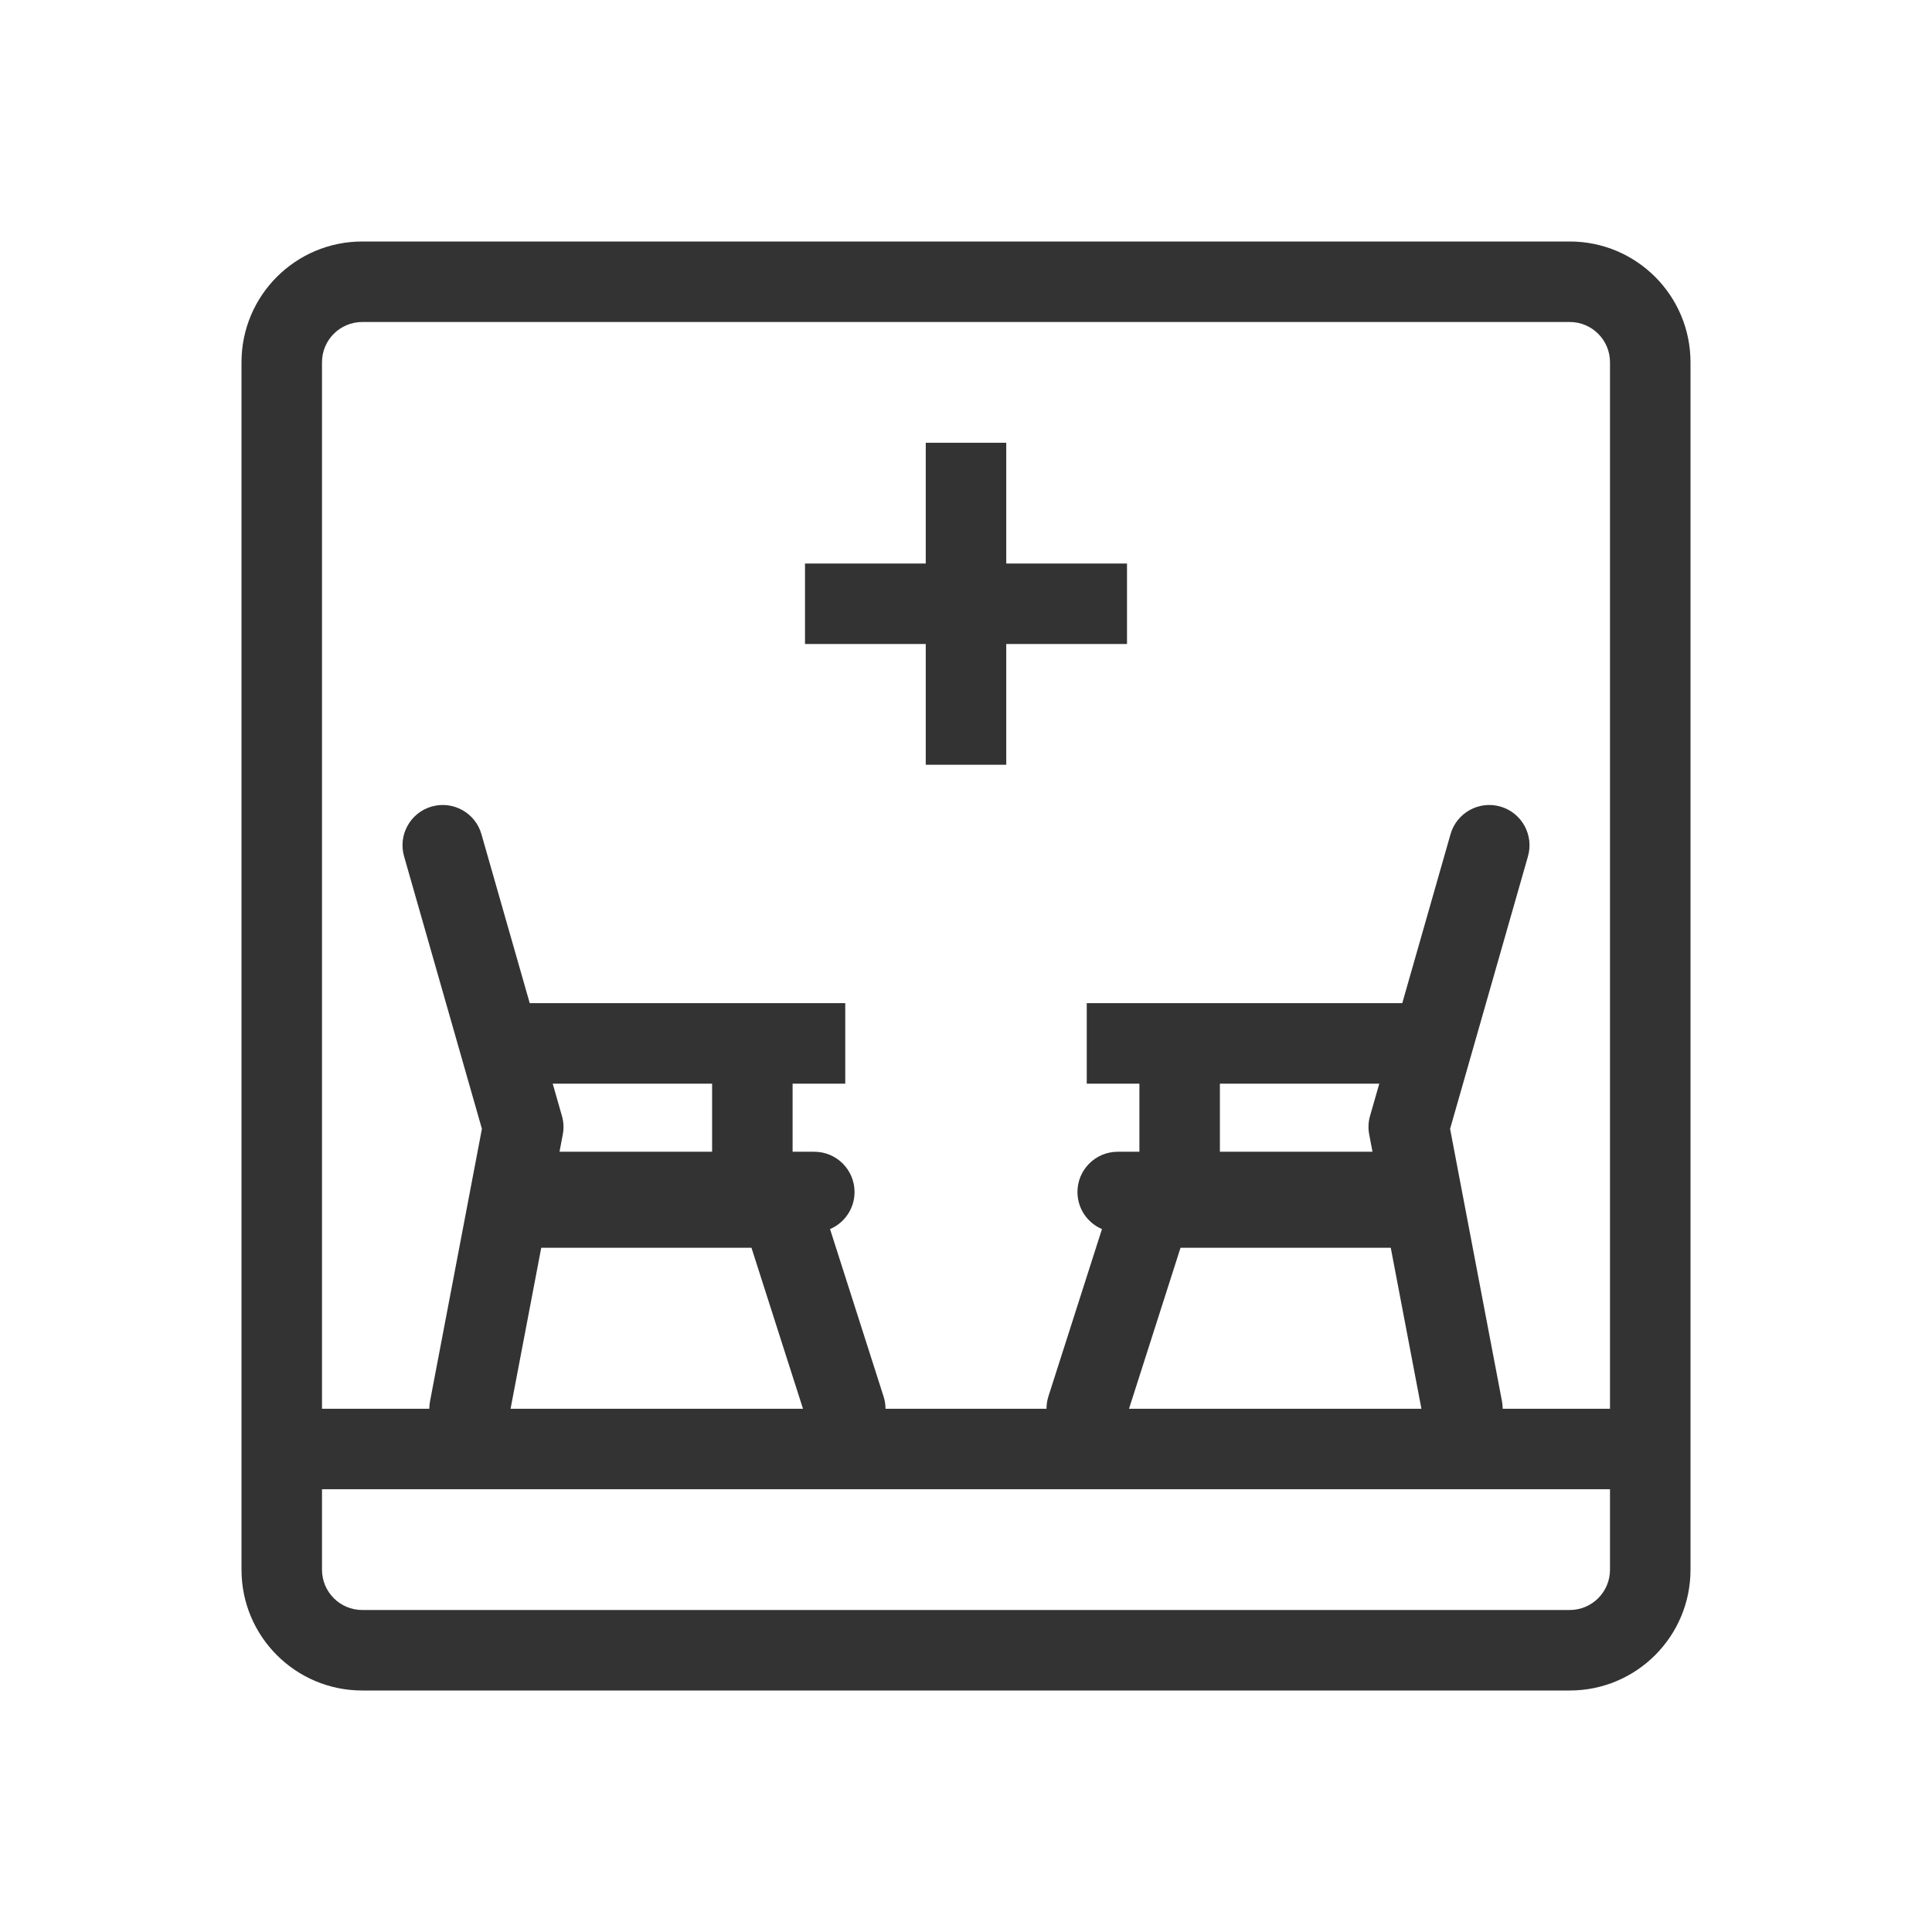
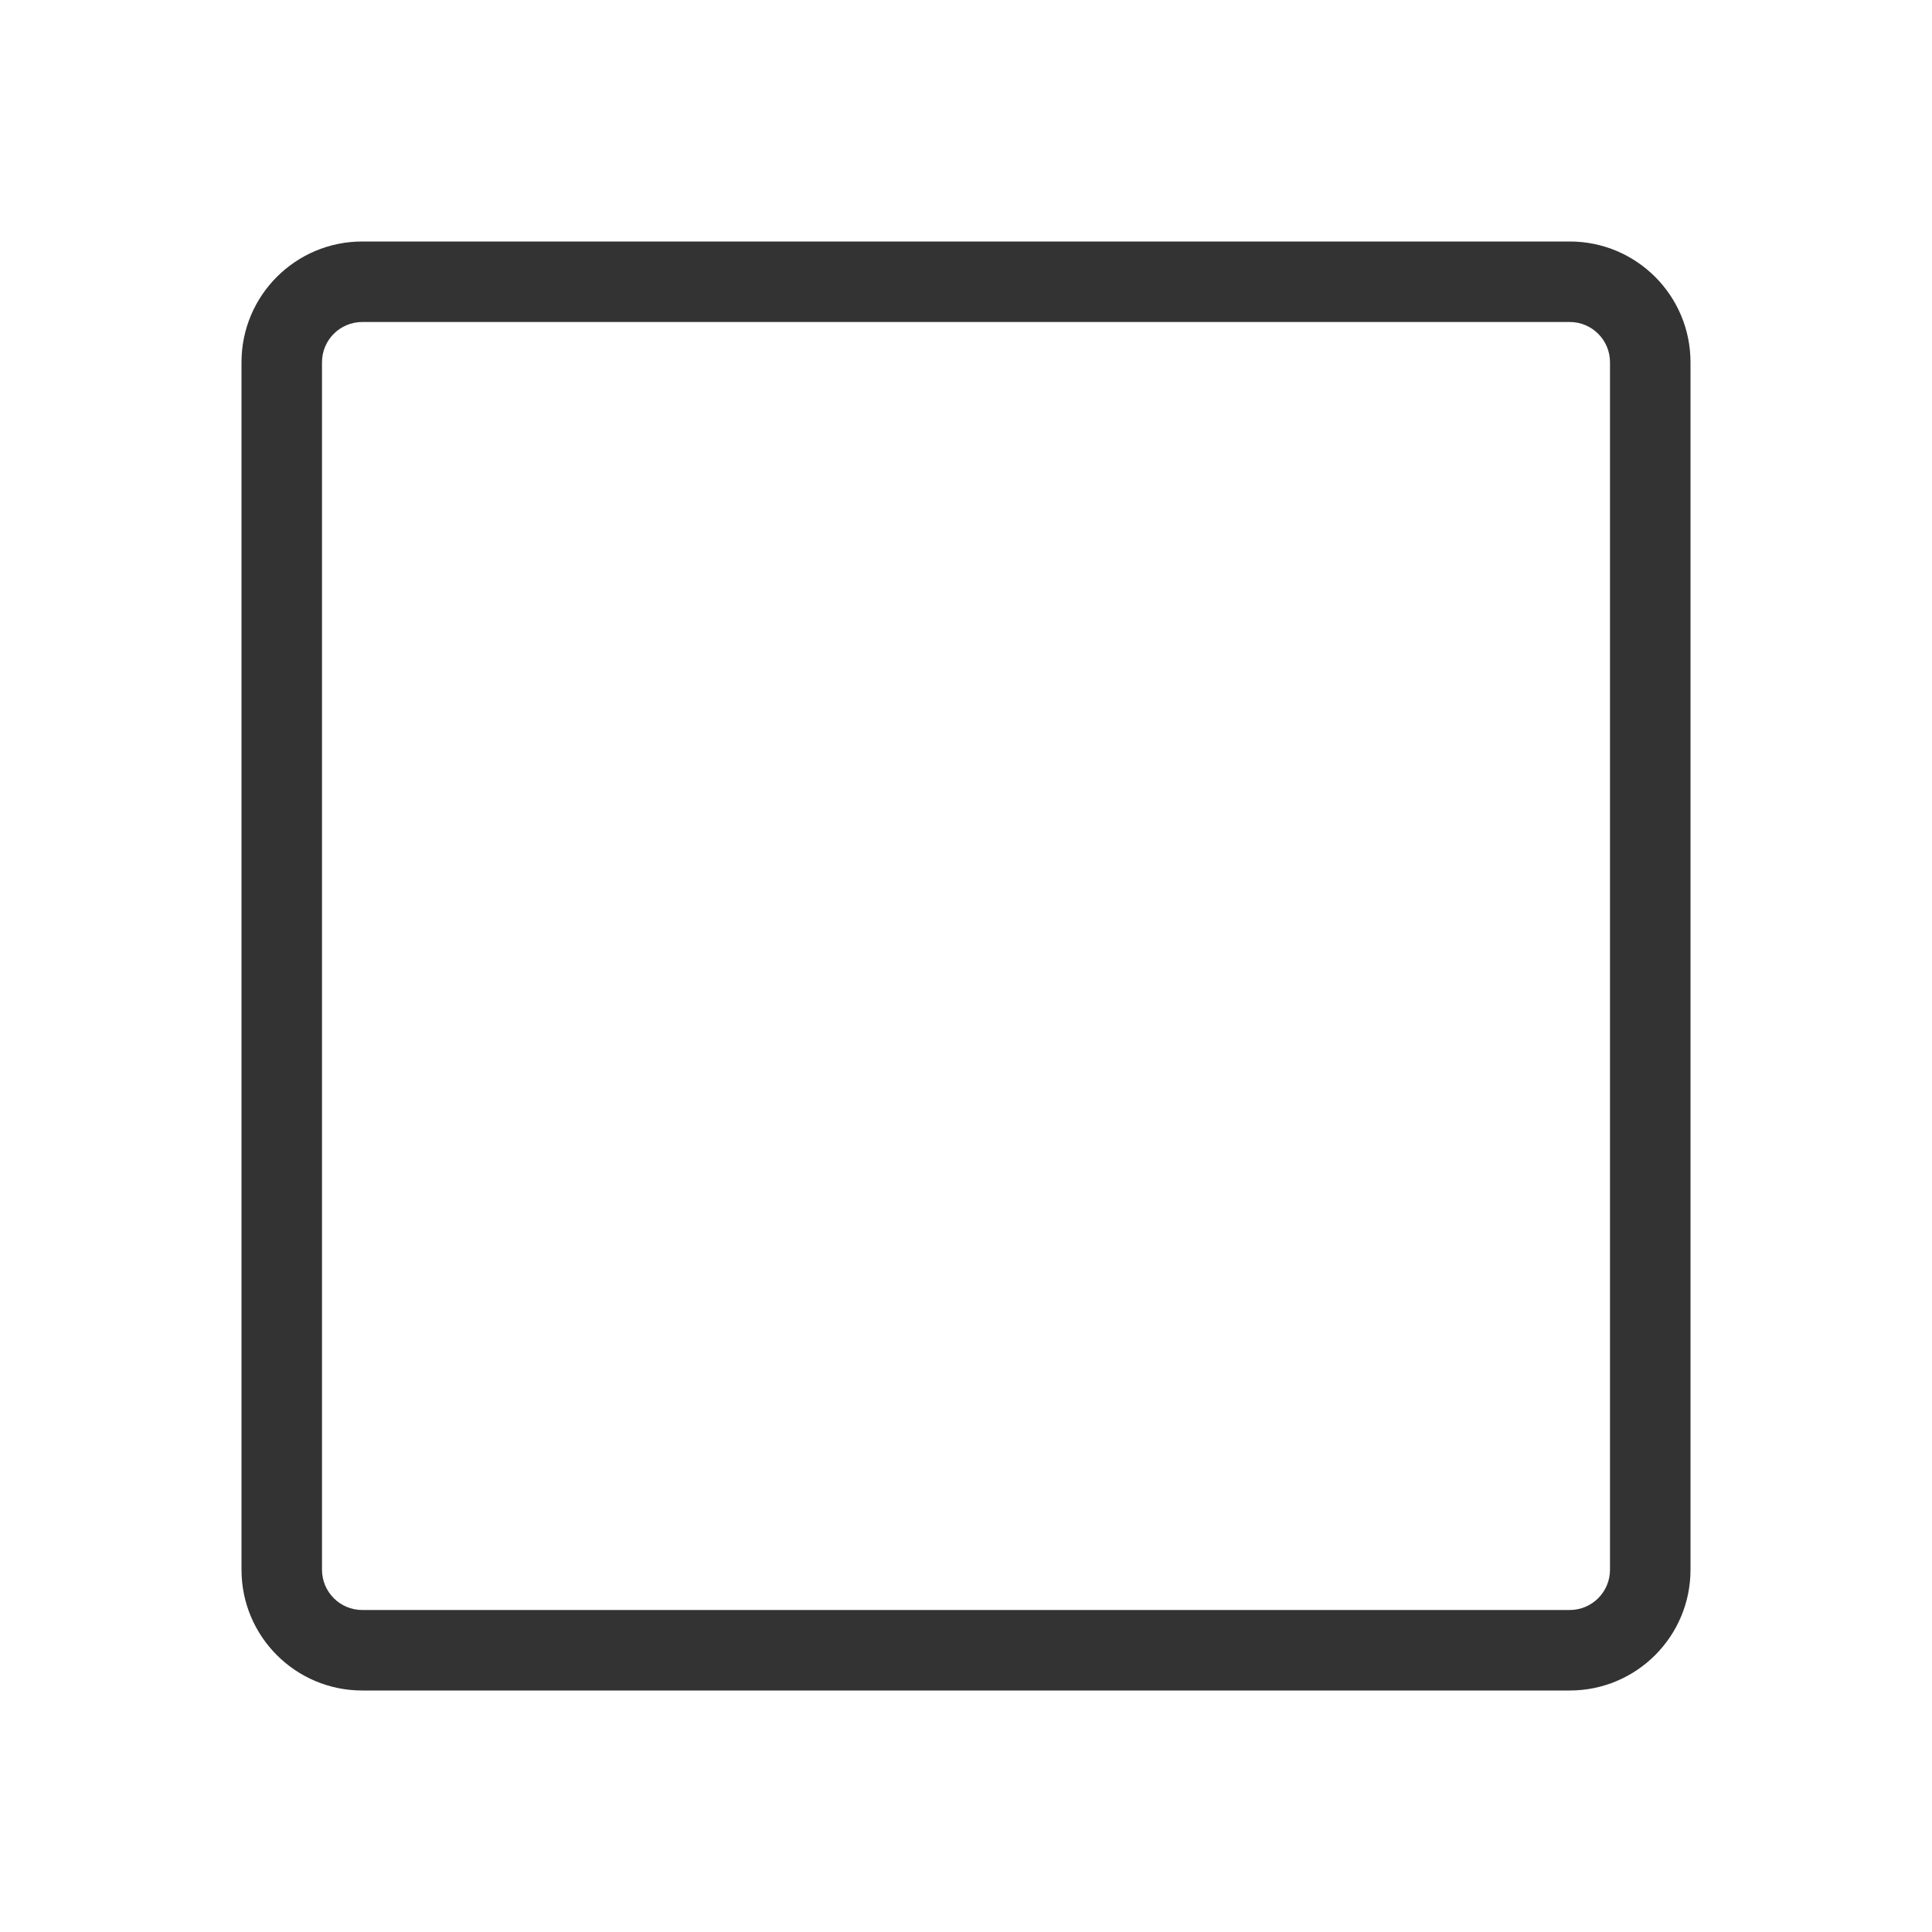
<svg xmlns="http://www.w3.org/2000/svg" width="48" height="48" viewBox="0 0 48 48" fill="none">
  <path fill-rule="evenodd" clip-rule="evenodd" d="M39 8H9C8.448 8 8 8.448 8 9V39C8 39.552 8.448 40 9 40H39C39.552 40 40 39.552 40 39V9C40 8.448 39.552 8 39 8ZM9 6C7.343 6 6 7.343 6 9V39C6 40.657 7.343 42 9 42H39C40.657 42 42 40.657 42 39V9C42 7.343 40.657 6 39 6H9Z" fill="#333333" />
-   <path fill-rule="evenodd" clip-rule="evenodd" d="M23 14V11H25V14H28V16H25V19H23V16H20V14H23ZM10.725 20.038C10.194 20.19 9.887 20.744 10.039 21.275L11.973 28.046L10.684 34.813C10.672 34.876 10.667 34.938 10.666 35H7.5C6.948 35 6.5 35.448 6.5 36C6.5 36.552 6.948 37 7.5 37H40C40.552 37 41 36.552 41 36C41 35.448 40.552 35 40 35H37.334C37.333 34.938 37.328 34.876 37.316 34.813L36.027 28.046L37.962 21.275C38.113 20.744 37.806 20.19 37.275 20.038C36.744 19.887 36.19 20.194 36.038 20.725L34.839 24.923H27V26.923H28.308V28.615H27.769C27.217 28.615 26.769 29.063 26.769 29.615C26.769 30.029 27.02 30.384 27.378 30.536L26.047 34.695C26.015 34.797 26 34.899 26 35H22C22 34.899 21.985 34.797 21.952 34.695L20.622 30.536C20.98 30.384 21.231 30.029 21.231 29.615C21.231 29.063 20.783 28.615 20.231 28.615H19.692V26.923H21V24.923H13.161L11.961 20.725C11.81 20.194 11.256 19.887 10.725 20.038ZM30.308 28.615H34.099L34.018 28.187C33.988 28.034 33.995 27.875 34.038 27.725L34.268 26.923H30.308V28.615ZM29.33 31H34.553L35.315 35H28.05L29.33 31ZM17.692 26.923V28.615H13.901L13.982 28.187C14.012 28.034 14.005 27.875 13.961 27.725L13.732 26.923H17.692ZM13.447 31L12.685 35H19.95L18.67 31H13.447Z" fill="#333333" />
</svg>